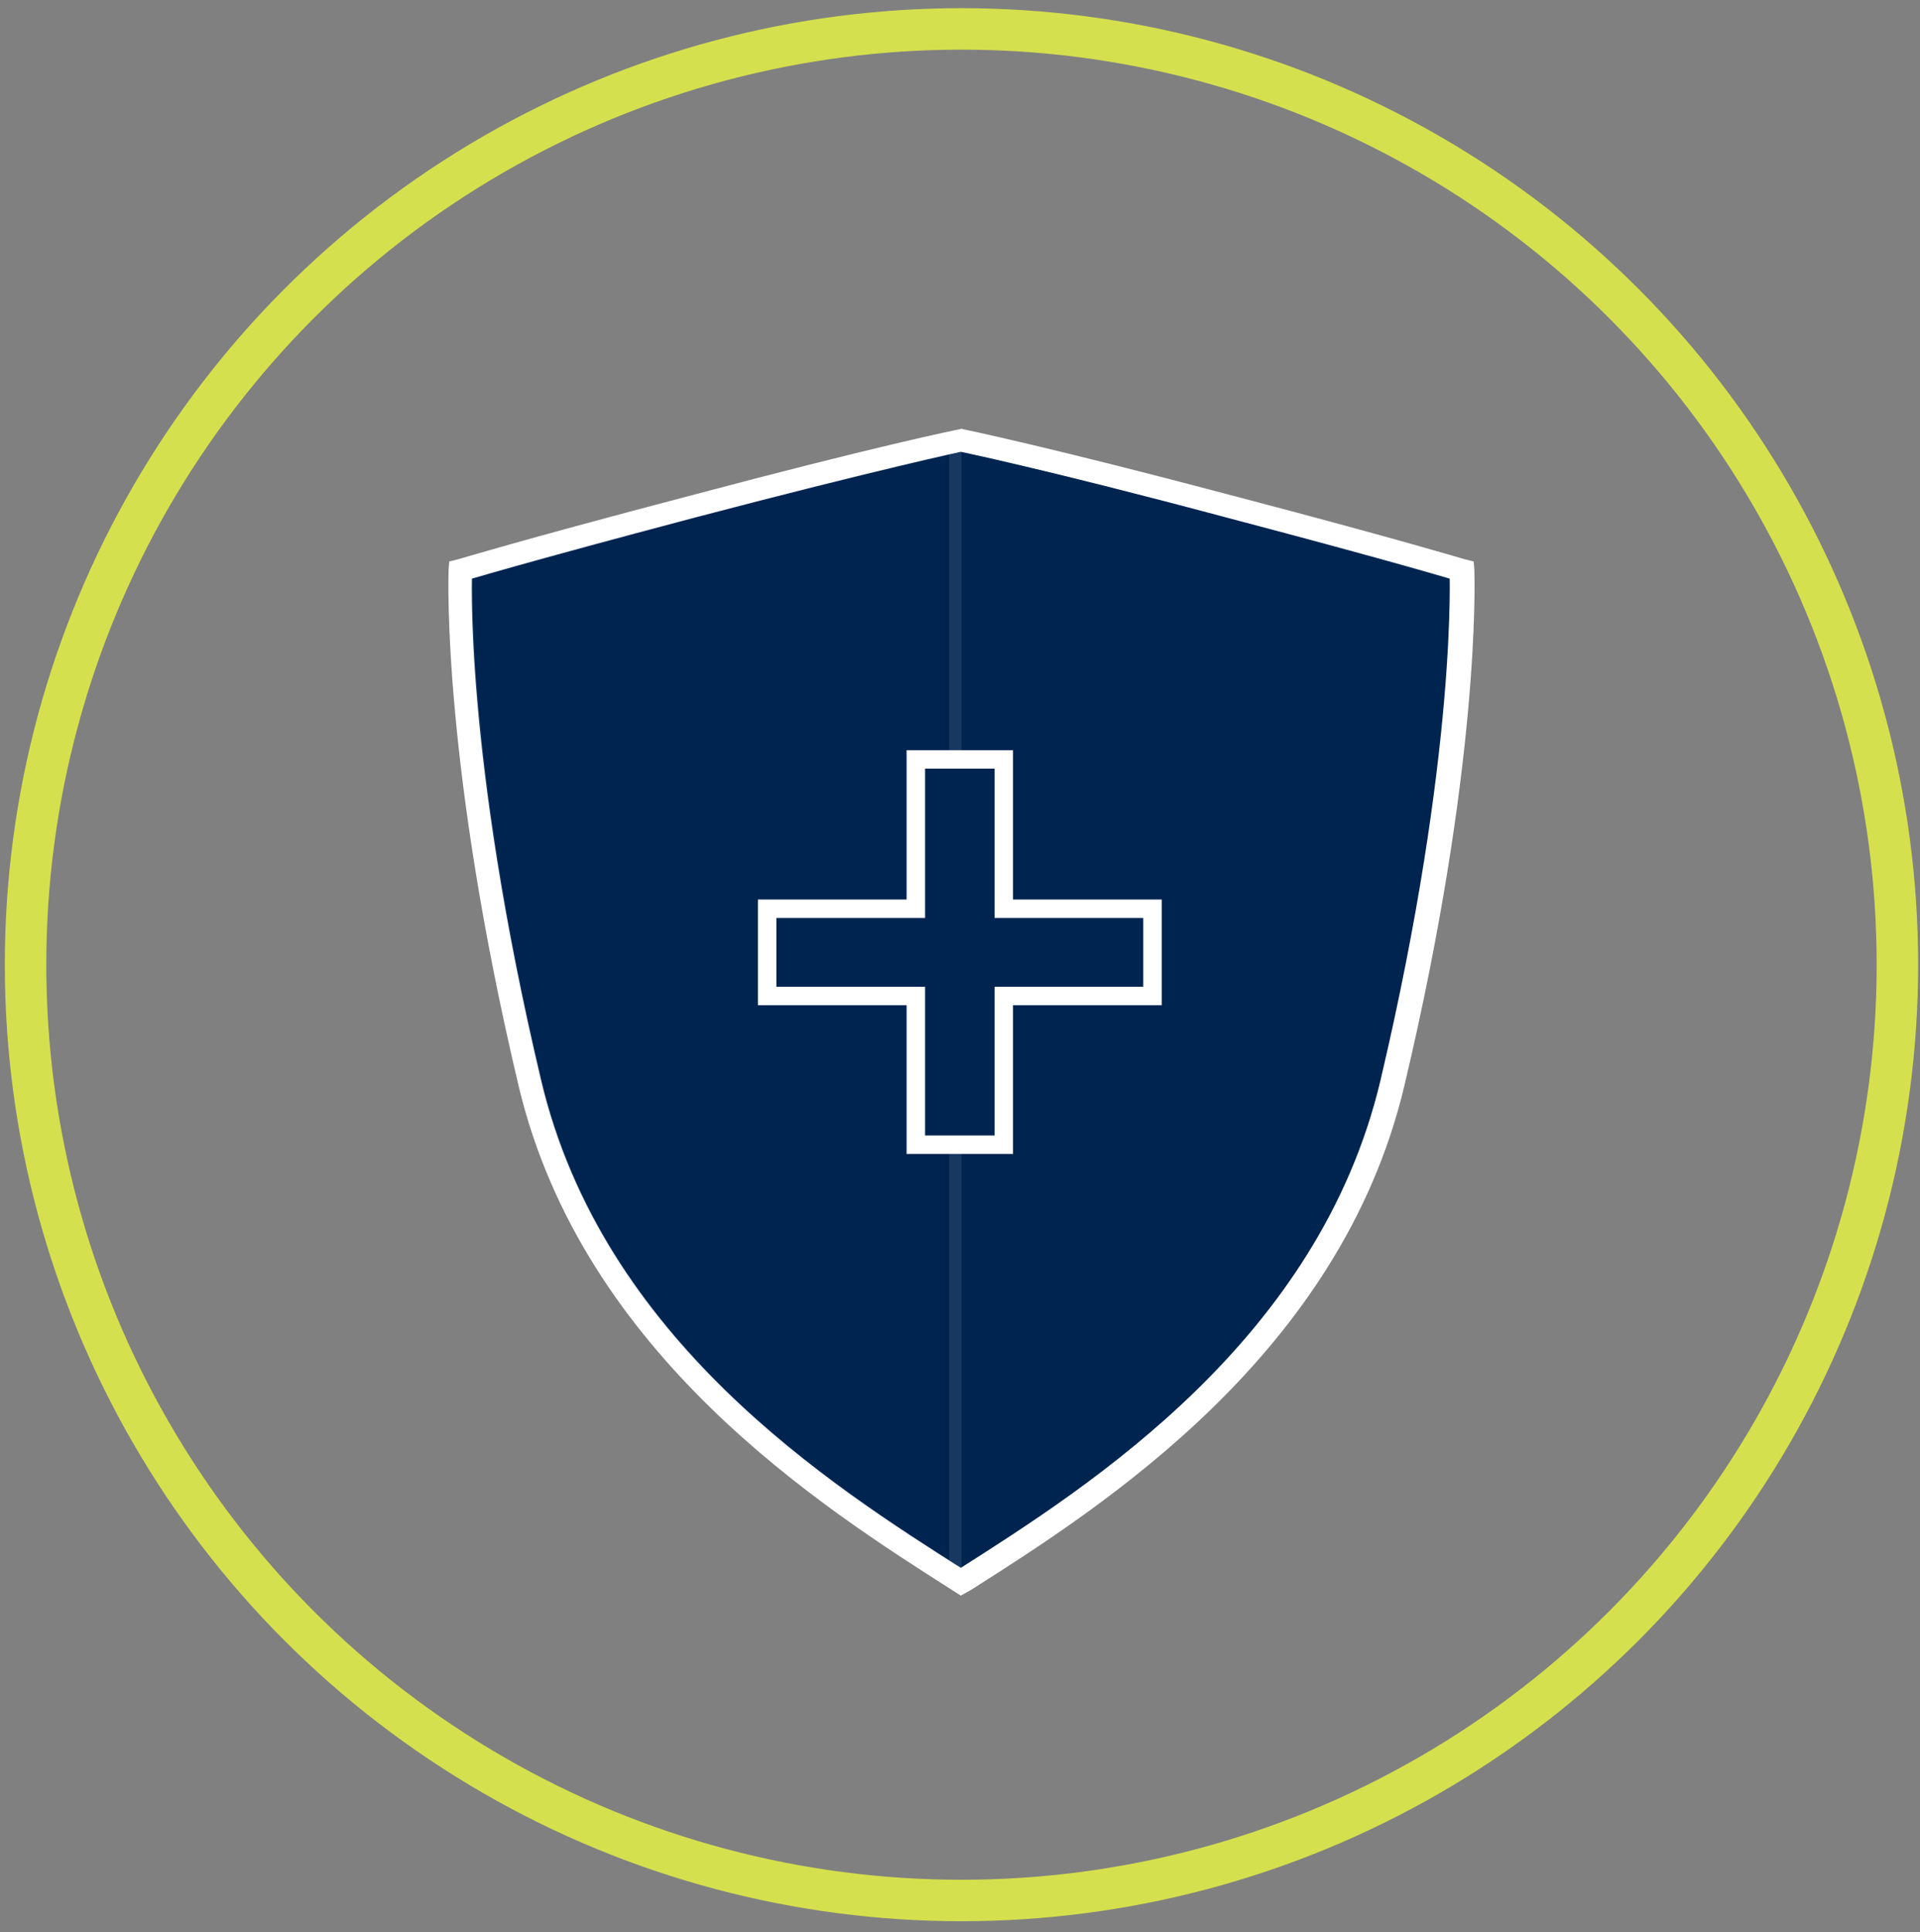
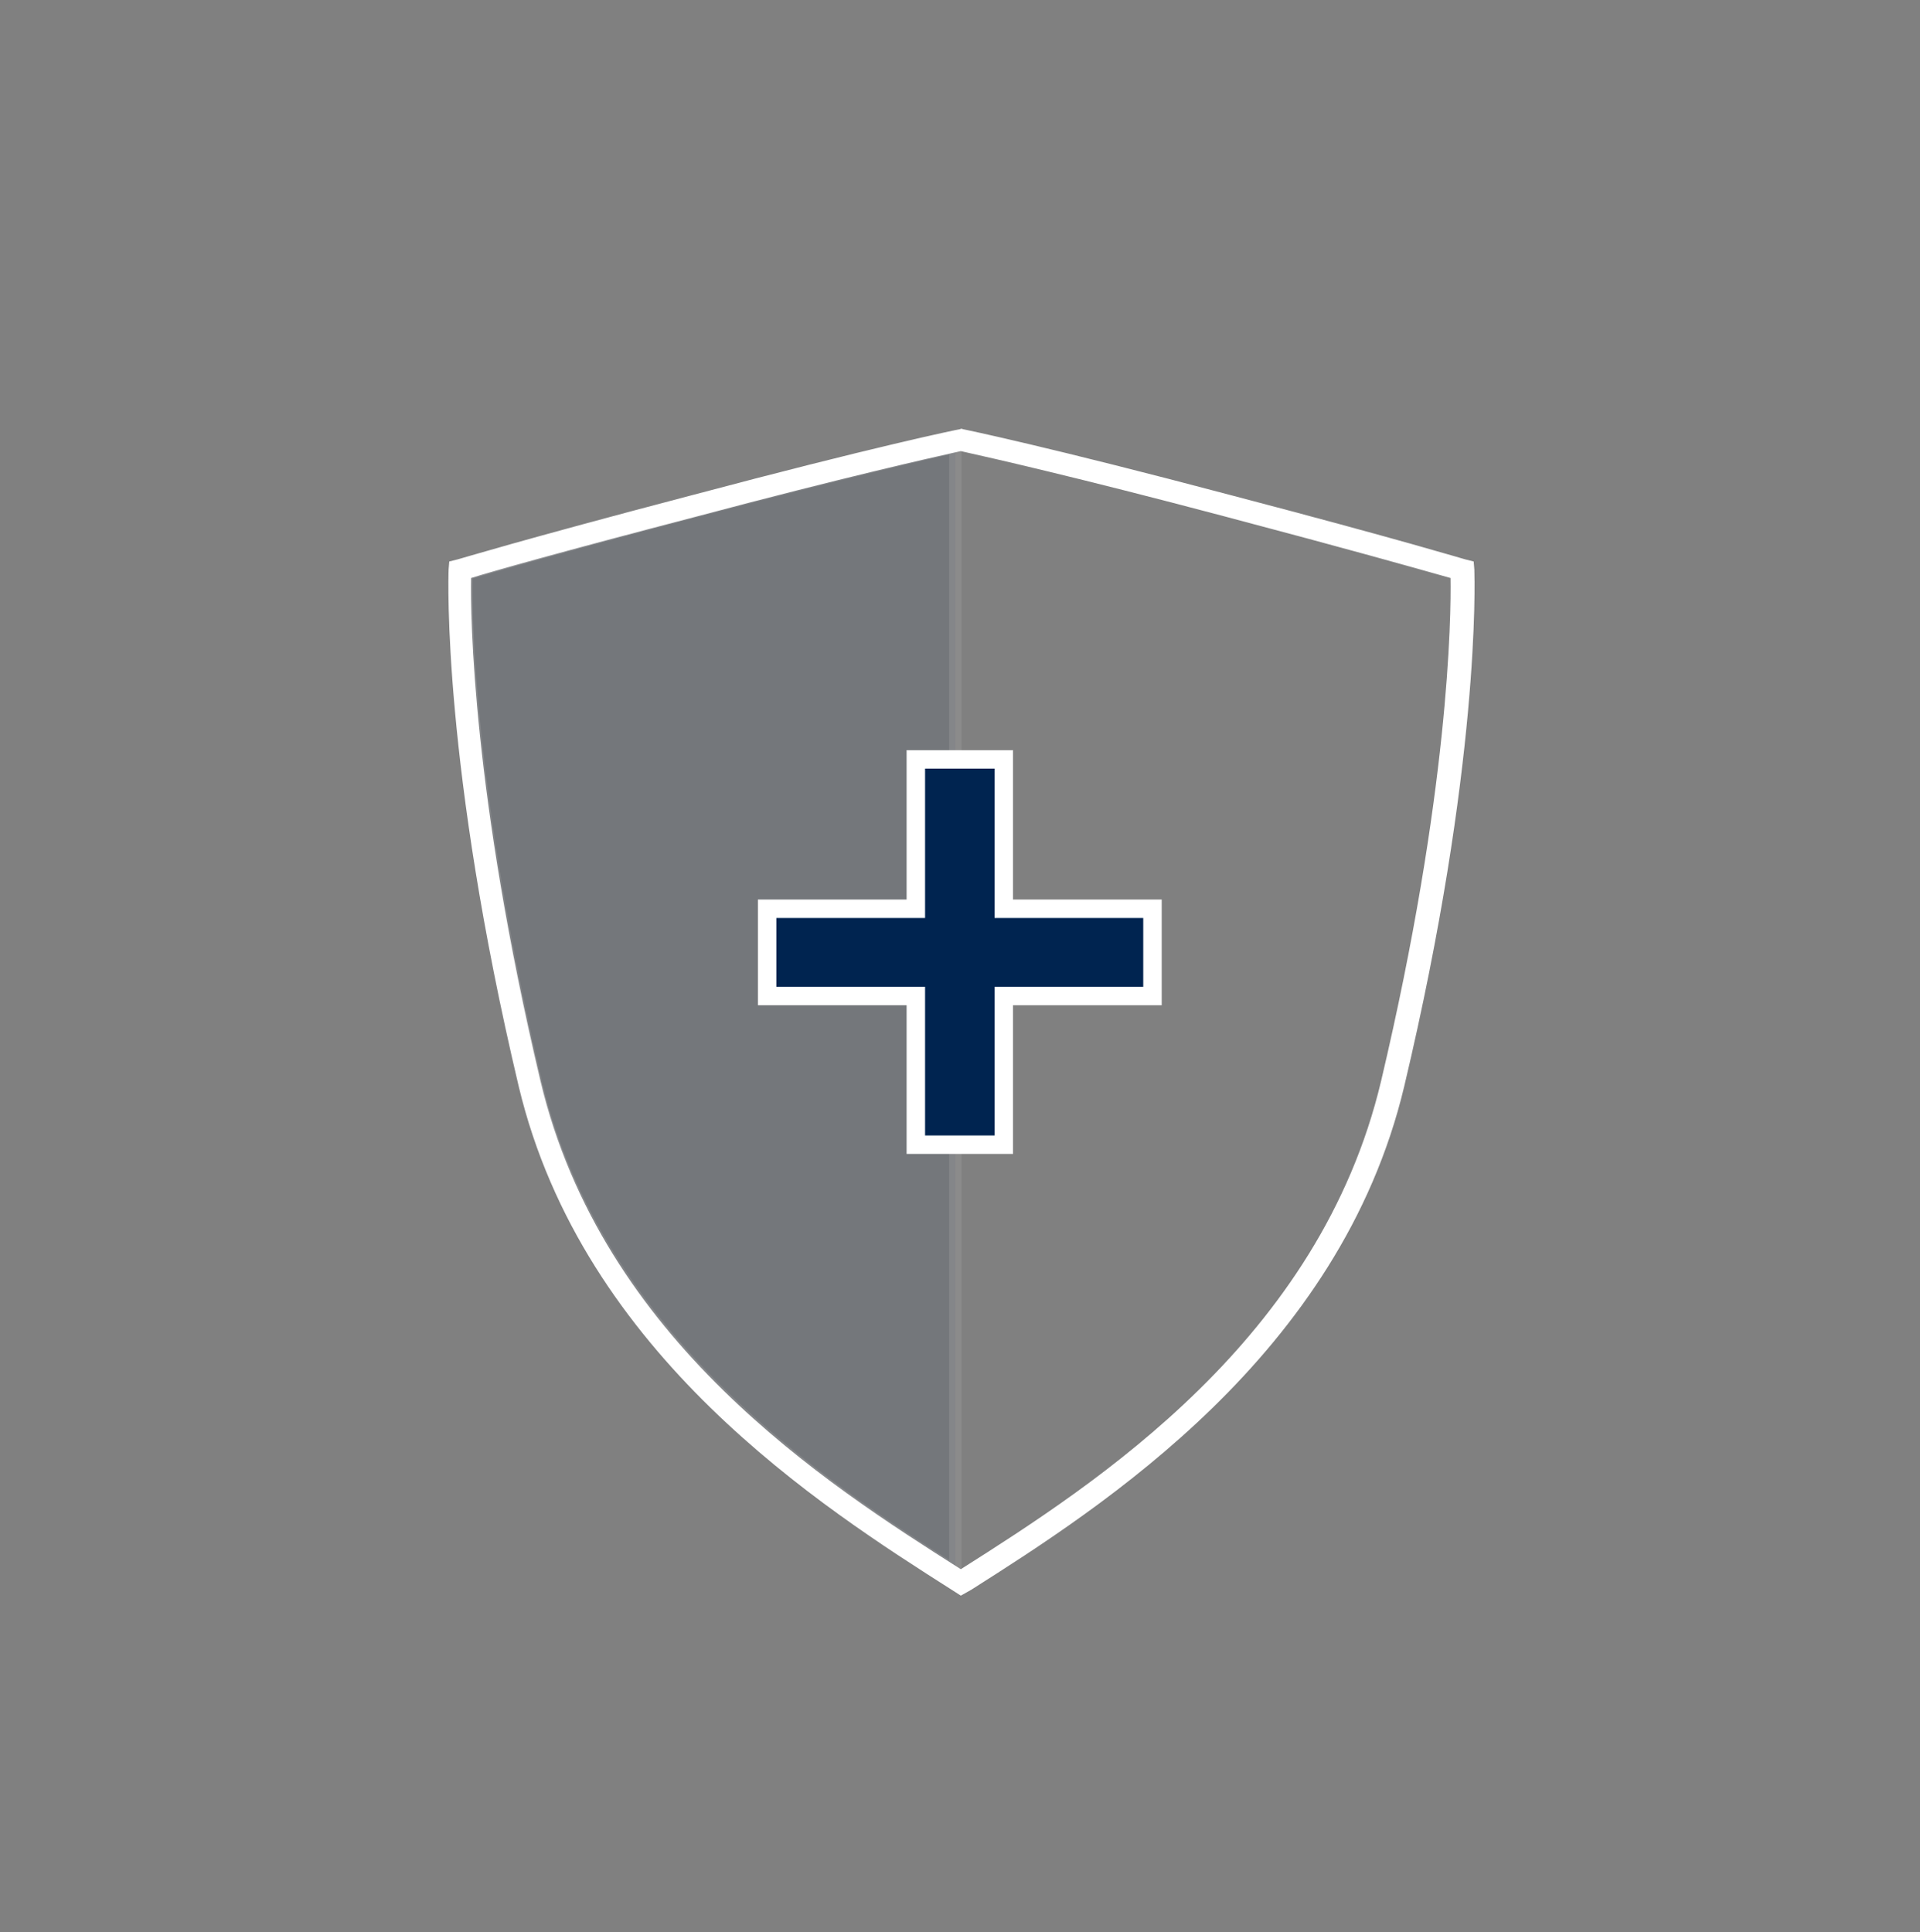
<svg xmlns="http://www.w3.org/2000/svg" width="156" height="157" viewBox="0 0 156 157" fill="none">
  <rect x="0" y="0" width="156" height="157" fill="#808080" stroke="none" />
-   <circle cx="78.12" cy="78.394" r="76.044" stroke="#D5E04E" stroke-width="3.37" />
-   <path d="M99.685 41.546L99.686 41.547C106.719 43.399 111.455 44.7 114.432 45.538C115.92 45.957 116.969 46.261 117.645 46.459C117.915 46.538 118.125 46.6 118.281 46.647C118.283 46.737 118.285 46.846 118.287 46.971C118.293 47.425 118.296 48.105 118.279 49.007C118.246 50.811 118.136 53.499 117.828 57.028C117.213 64.087 115.807 74.507 112.644 87.934C107.585 109.225 88.874 121.136 78.066 127.998C67.258 121.136 48.547 109.225 43.488 87.933C40.299 74.506 38.893 64.087 38.284 57.029C37.98 53.5 37.875 50.812 37.846 49.008C37.831 48.106 37.835 47.426 37.843 46.972C37.846 46.847 37.848 46.739 37.85 46.648C38.007 46.602 38.221 46.539 38.494 46.459C39.175 46.261 40.228 45.957 41.72 45.538C44.705 44.7 49.441 43.399 56.446 41.547C63.906 39.588 69.34 38.246 72.906 37.395C74.69 36.969 76.007 36.666 76.878 36.469C77.313 36.37 77.636 36.299 77.851 36.252C77.944 36.231 78.016 36.216 78.068 36.204C78.121 36.215 78.194 36.23 78.287 36.25C78.503 36.296 78.828 36.366 79.265 36.462C80.139 36.654 81.461 36.952 83.247 37.375C86.82 38.219 92.252 39.561 99.685 41.546Z" fill="#002450" stroke="white" />
  <g opacity="0.3">
    <path opacity="0.3" d="M56.5 41.547L56.5 41.547C63.934 39.588 69.353 38.246 72.92 37.395C74.704 36.969 76.024 36.666 76.901 36.469C77.188 36.405 77.428 36.352 77.62 36.31V127.681C66.745 120.77 48.525 108.9 43.542 87.933C40.38 74.507 38.974 64.086 38.358 57.028C38.051 53.499 37.941 50.811 37.907 49.007C37.891 48.105 37.893 47.425 37.9 46.971C37.901 46.846 37.904 46.737 37.906 46.647C38.061 46.6 38.272 46.538 38.541 46.459C39.217 46.261 40.266 45.957 41.755 45.538C44.732 44.7 49.468 43.399 56.5 41.547Z" fill="#002450" stroke="white" />
  </g>
  <path d="M77.585 128.761L77.582 128.759C67.089 122.087 47.784 109.779 42.628 88.148C36.459 62.111 36.923 47.104 36.949 46.305L36.972 46.026L37.255 45.955C37.26 45.954 37.264 45.953 37.267 45.952C37.278 45.95 37.288 45.947 37.296 45.945C37.312 45.941 37.332 45.935 37.354 45.929C37.4 45.916 37.465 45.897 37.55 45.872C37.602 45.857 37.661 45.84 37.728 45.82C37.883 45.775 38.081 45.717 38.325 45.646C39.022 45.443 40.091 45.135 41.593 44.712C44.597 43.868 49.333 42.566 56.284 40.741L56.286 40.741C63.638 38.782 69.057 37.44 72.65 36.589C74.447 36.163 75.787 35.86 76.683 35.664C77.131 35.566 77.468 35.494 77.695 35.447C77.809 35.424 77.894 35.407 77.951 35.396C77.97 35.392 77.985 35.39 77.996 35.388H78.04L78.117 35.362L78.12 35.361L78.123 35.362L78.2 35.388H78.236C78.246 35.39 78.259 35.392 78.274 35.395C78.329 35.406 78.413 35.423 78.524 35.447C78.747 35.494 79.08 35.565 79.525 35.664C80.415 35.86 81.752 36.163 83.549 36.589C87.142 37.441 92.574 38.782 99.954 40.741L99.955 40.741C106.906 42.566 111.642 43.868 114.646 44.712C116.148 45.135 117.218 45.443 117.914 45.646C118.158 45.717 118.356 45.775 118.511 45.82C118.578 45.84 118.637 45.857 118.689 45.872C118.774 45.897 118.84 45.916 118.885 45.929C118.907 45.935 118.927 45.941 118.943 45.945C118.951 45.947 118.961 45.95 118.972 45.952C118.975 45.953 118.979 45.954 118.984 45.955L119.267 46.026L119.29 46.303C119.29 46.305 119.29 46.307 119.29 46.309C119.316 47.157 119.78 62.162 113.611 88.148C108.461 109.807 89.197 122.057 78.695 128.735L78.668 128.752L78.083 129.081L77.585 128.761ZM38.127 46.492L37.782 46.6L37.776 46.961C37.721 50.115 37.887 64.548 43.428 87.949L43.428 87.949C48.474 109.221 66.809 120.97 77.798 127.939L78.066 128.109L78.334 127.939C89.323 120.97 107.657 109.221 112.704 87.949L112.704 87.949C118.245 64.494 118.41 50.115 118.356 46.961L118.349 46.589L117.991 46.488C117.815 46.439 117.6 46.378 117.344 46.306C115.1 45.671 109.701 44.144 99.673 41.492C87.348 38.225 80.492 36.691 78.564 36.259C78.399 36.222 78.27 36.193 78.177 36.172L78.066 36.147L77.955 36.172C77.854 36.195 77.711 36.227 77.526 36.268C75.535 36.712 68.649 38.248 56.459 41.492C45.345 44.392 39.858 45.952 38.127 46.492Z" fill="#002450" stroke="white" />
  <path d="M81.558 73.097V73.847H82.308H93.639V80.938H82.308H81.558V81.688V93.02H74.412V81.688V80.938H73.662H62.33V73.847H73.662H74.412V73.097V61.711H81.558V73.097Z" fill="#002450" stroke="white" stroke-width="1.5" />
</svg>